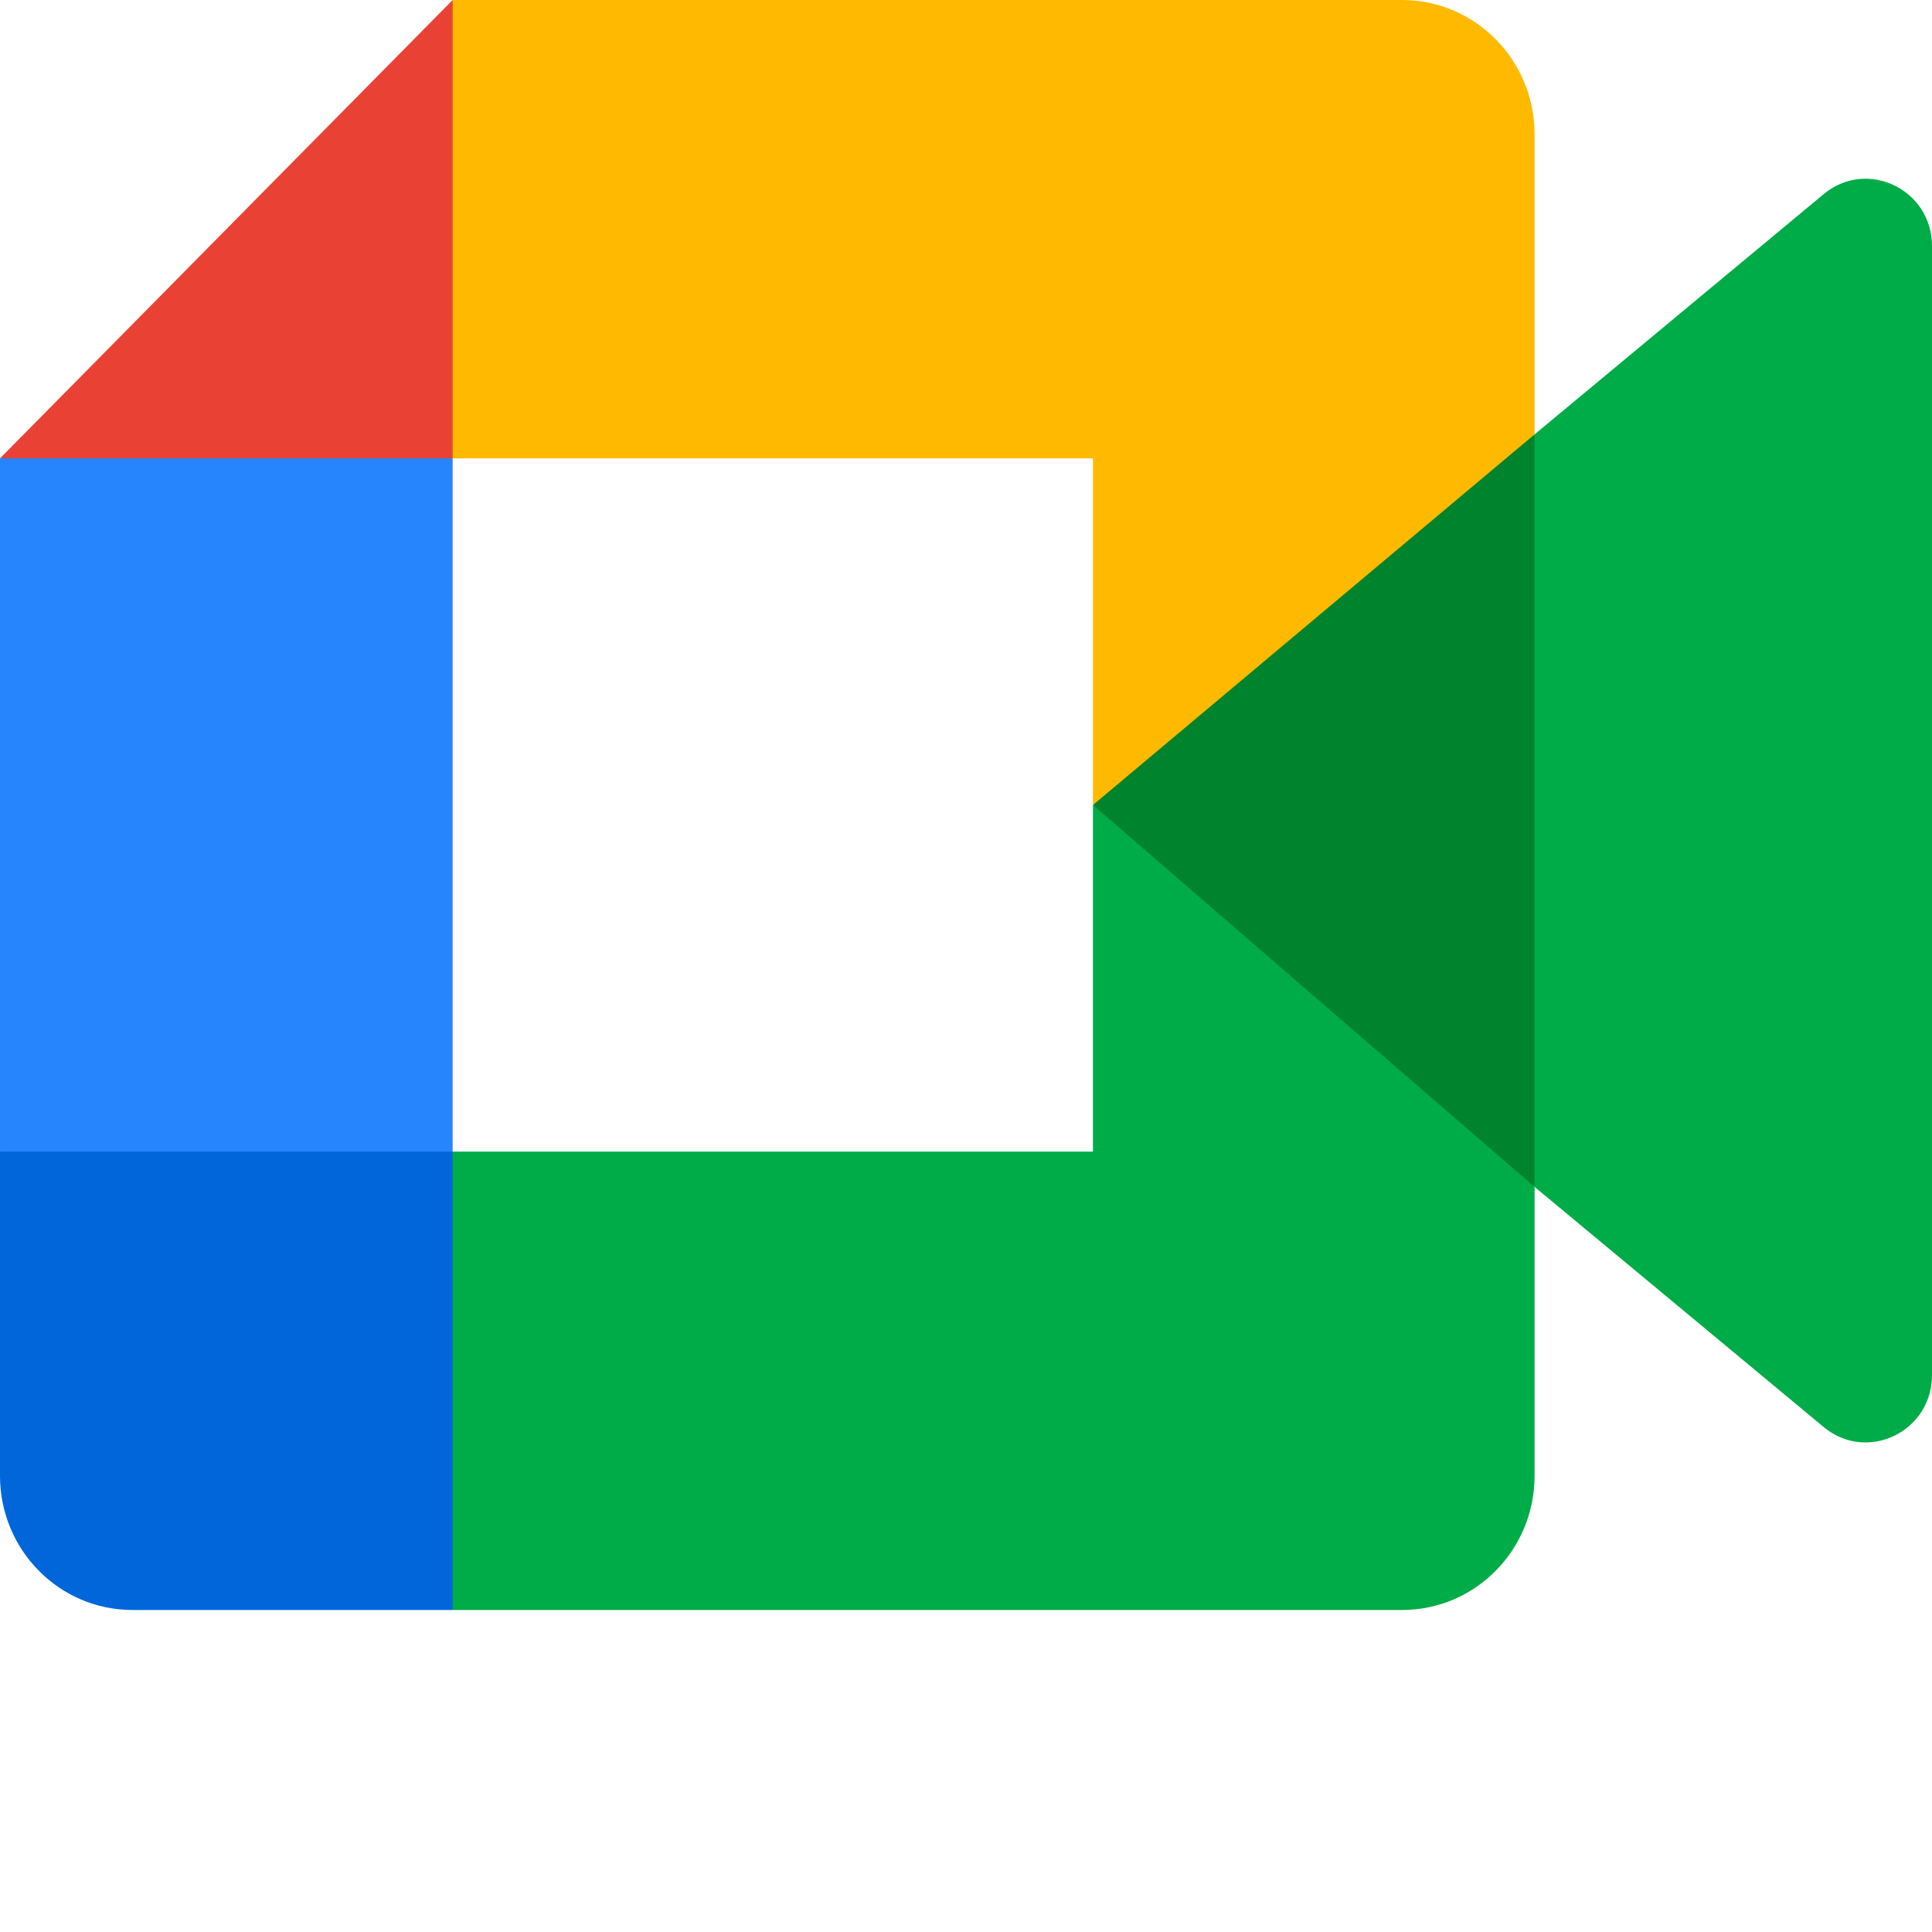
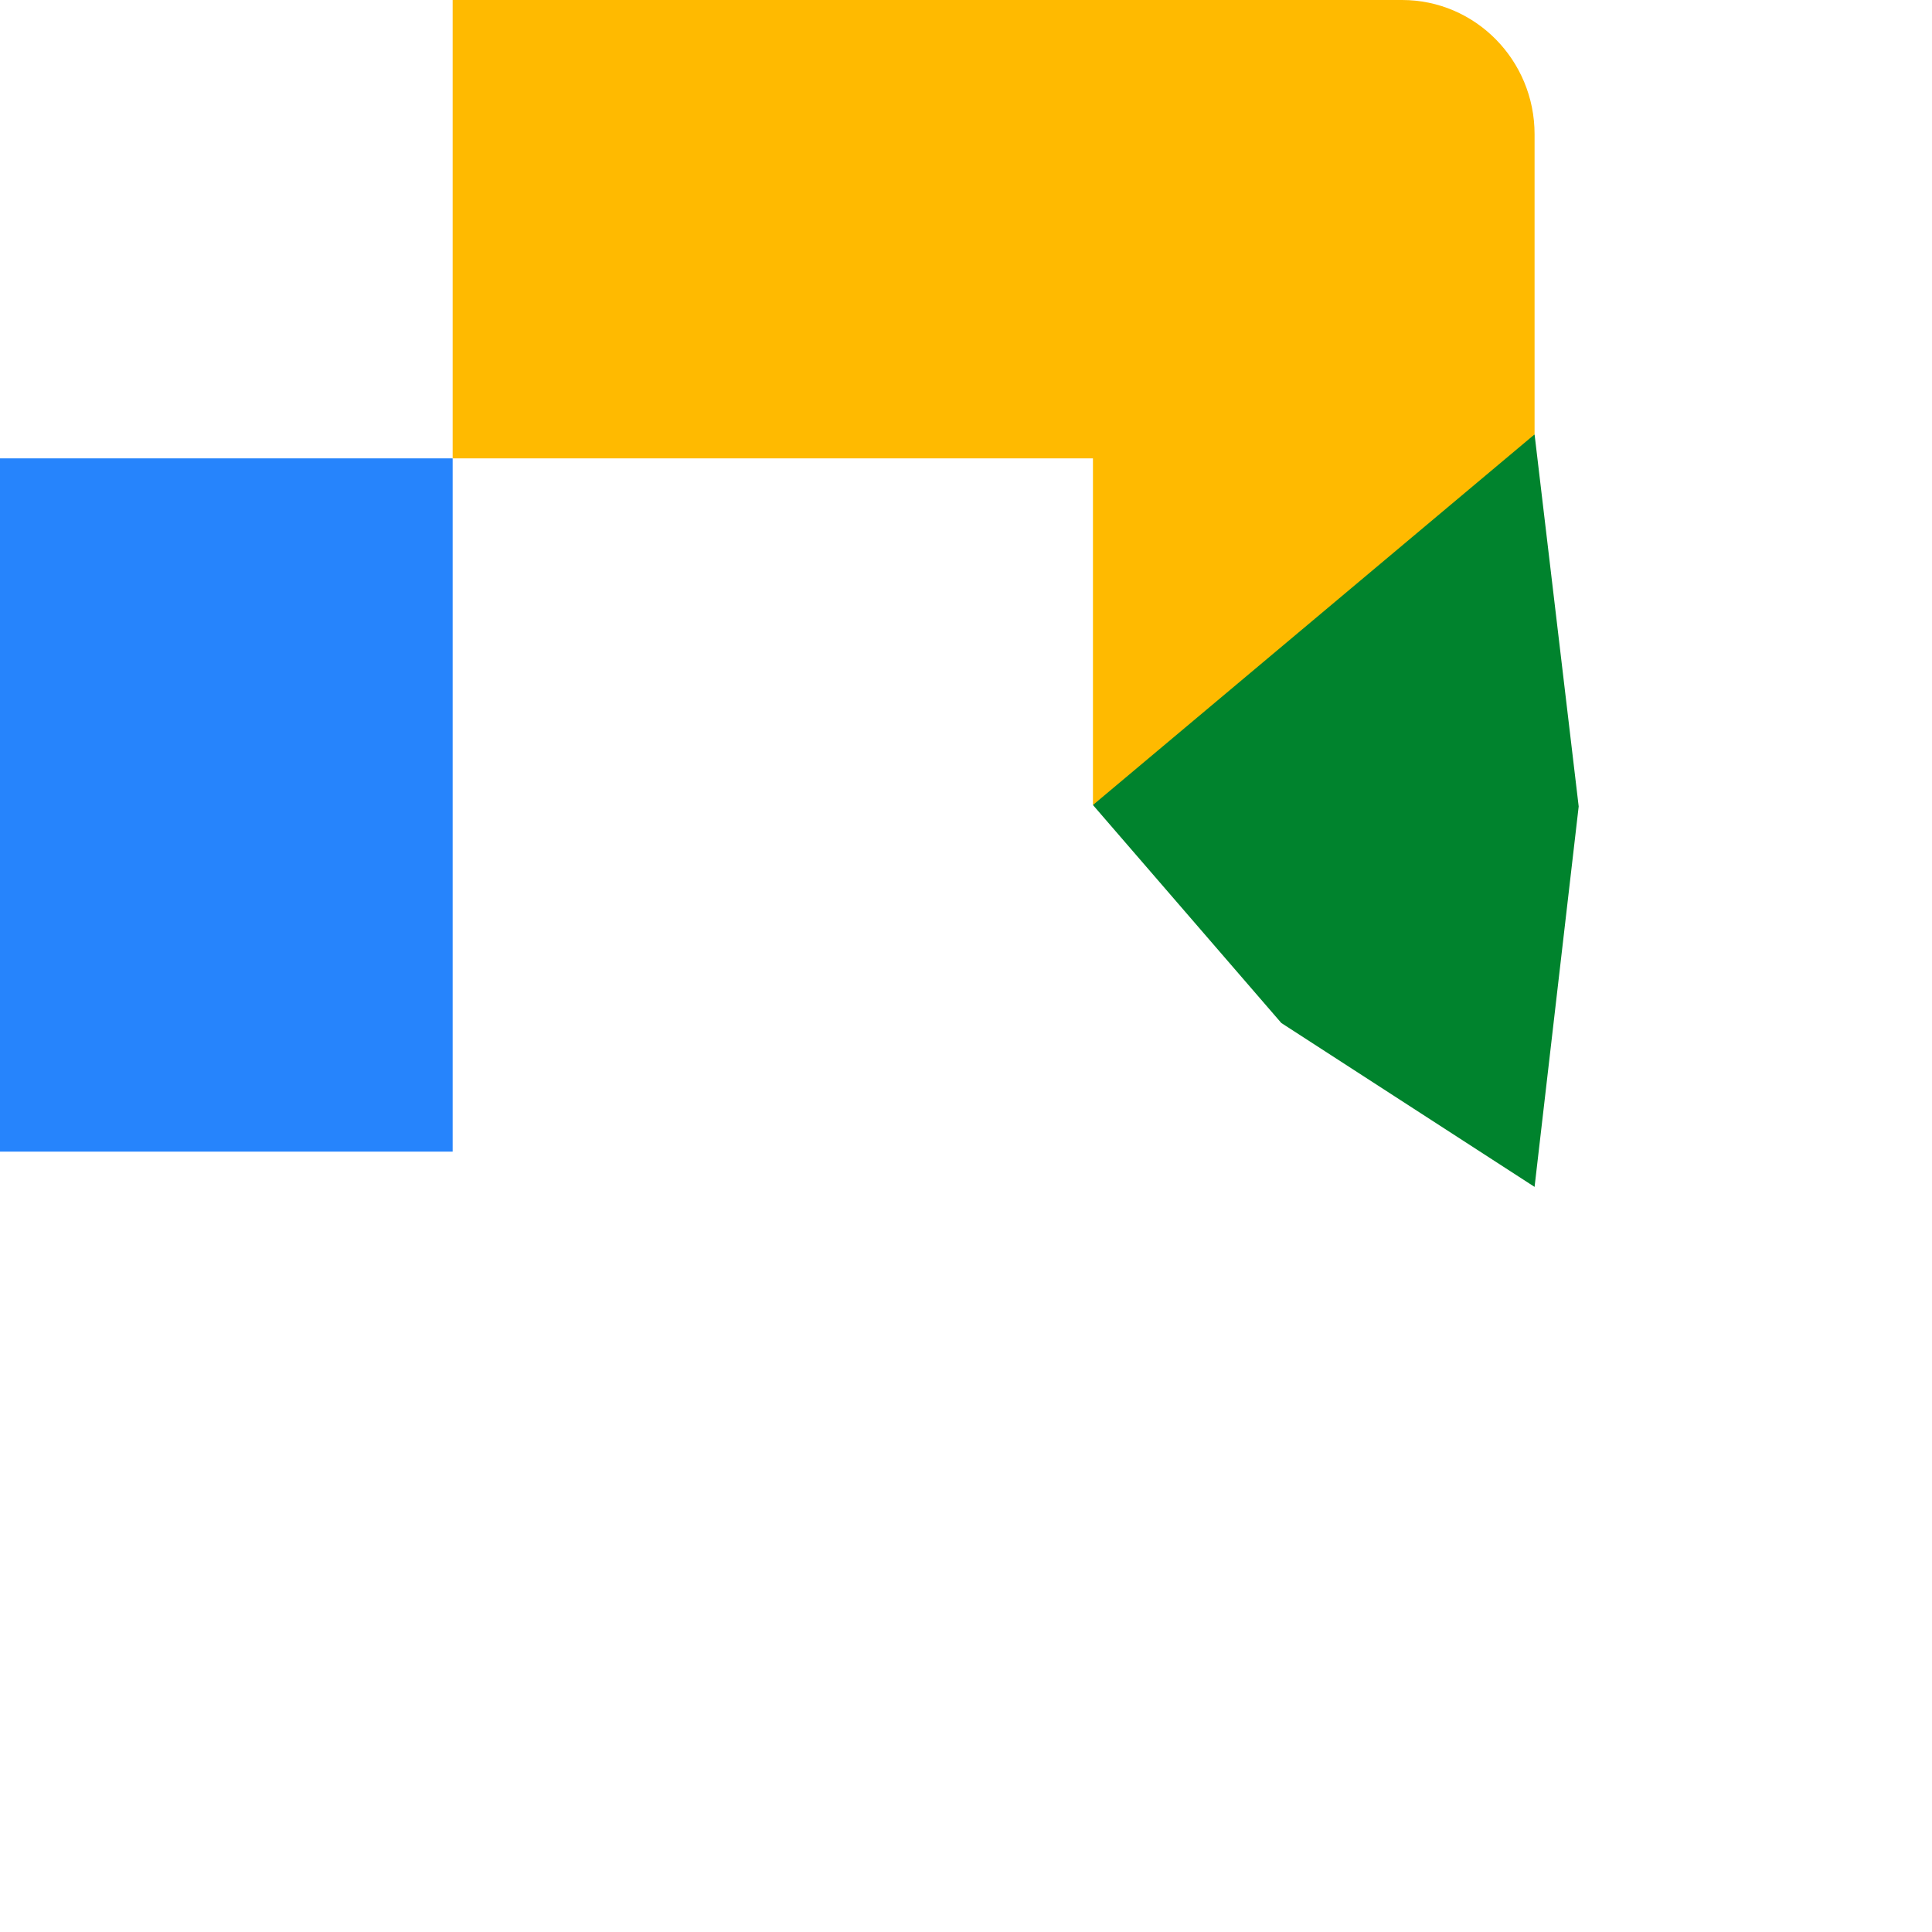
<svg xmlns="http://www.w3.org/2000/svg" width="24px" height="24px" viewBox="0 0 24 24" version="1.1">
  <title>contacts-logo</title>
  <g id="contacts-logo" stroke="none" stroke-width="1" fill="none" fill-rule="evenodd">
    <g id="Group-30" transform="translate(0, -0)" fill-rule="nonzero">
      <polygon id="Path" fill="#00832D" points="13.577 10 15.917 12.708 19.063 14.744 19.611 10.018 19.063 5.396 15.856 7.185" />
-       <path d="M0,14.306 L0,18.333 C0,19.254 0.736,20 1.646,20 L5.623,20 L6.446,16.956 L5.623,14.306 L2.894,13.472 L0,14.306 Z" id="Path" fill="#0066DA" />
-       <polygon id="Path" fill="#E94235" points="5.623 0 0 5.694 2.894 6.528 5.623 5.694 6.432 3.079" />
      <polygon id="Path" fill="#2684FC" points="5.623 5.694 0 5.694 0 14.306 5.623 14.306" />
-       <path d="M22.655,2.411 L19.063,5.396 L19.063,14.744 L22.67,17.74 C23.21,18.168 24,17.778 24,17.083 L24,3.056 C24,2.351 23.192,1.965 22.655,2.411 Z M13.577,10 L13.577,14.306 L5.623,14.306 L5.623,20 L17.417,20 C18.326,20 19.063,19.254 19.063,18.333 L19.063,14.744 L13.577,10 Z" id="Shape" fill="#00AC47" />
      <path d="M17.417,0 L5.623,0 L5.623,5.694 L13.577,5.694 L13.577,10 L19.063,5.396 L19.063,1.667 C19.063,0.746 18.326,0 17.417,0 Z" id="Path" fill="#FFBA00" />
    </g>
  </g>
</svg>